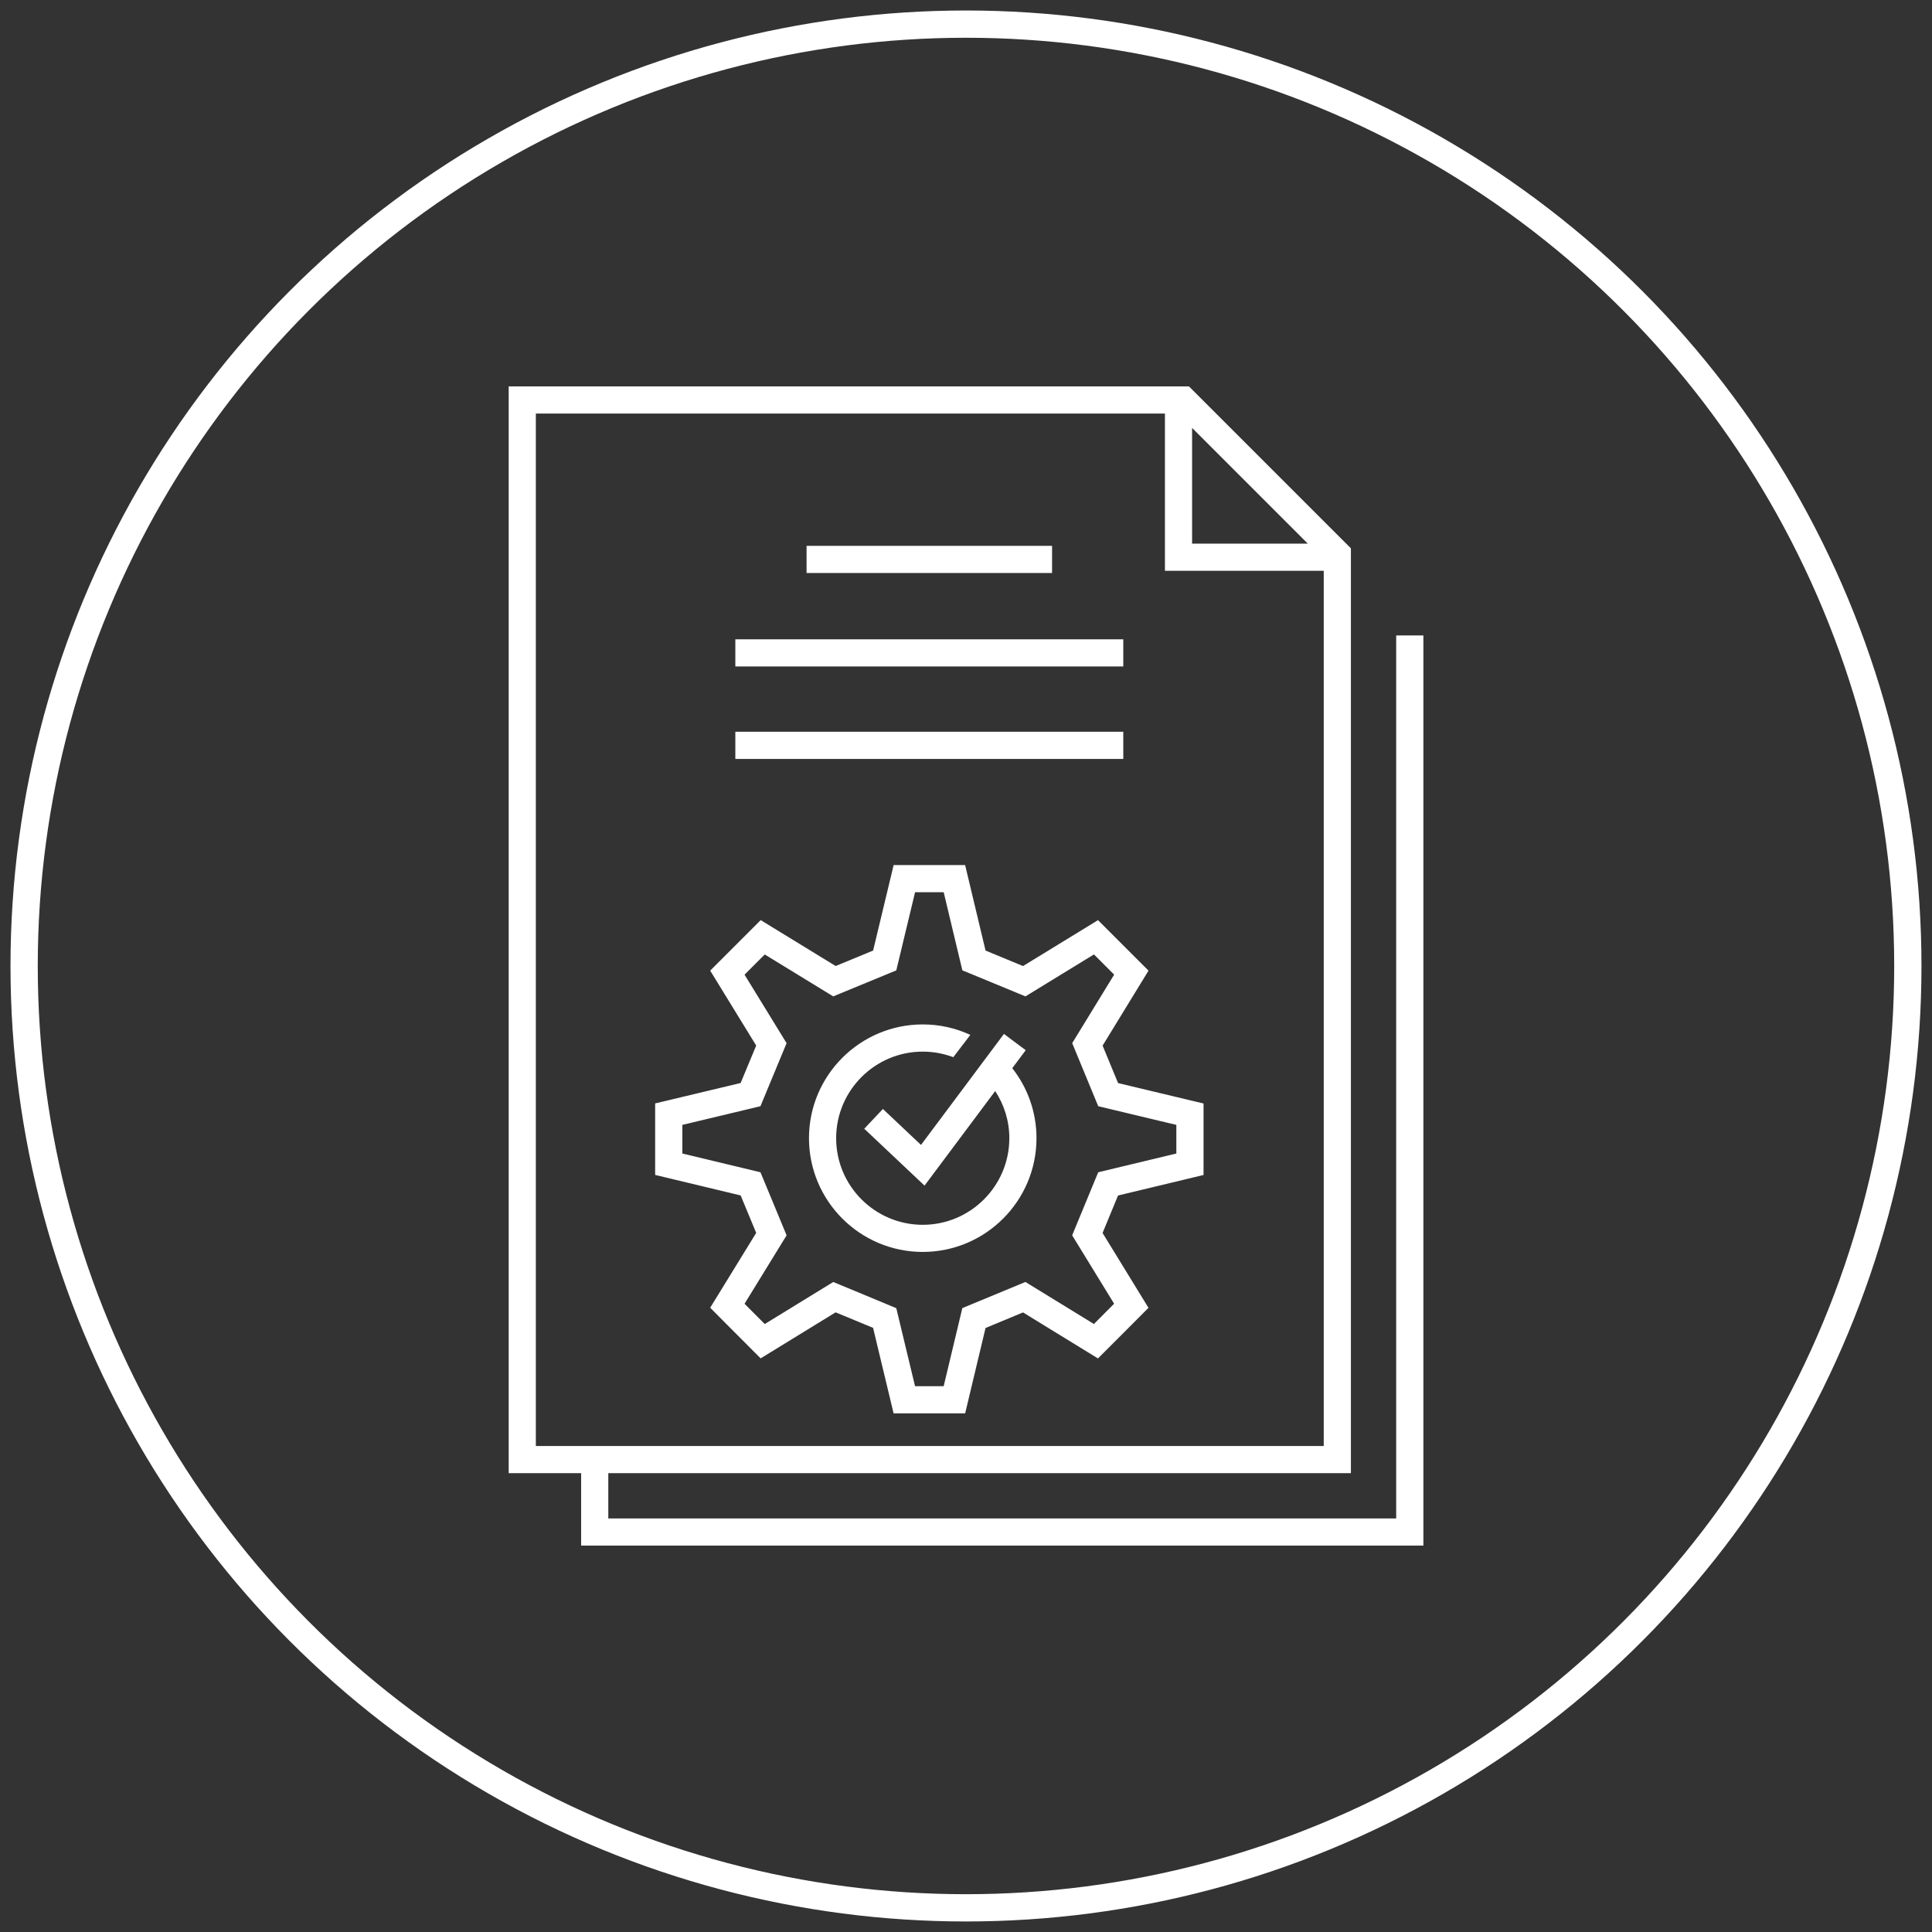
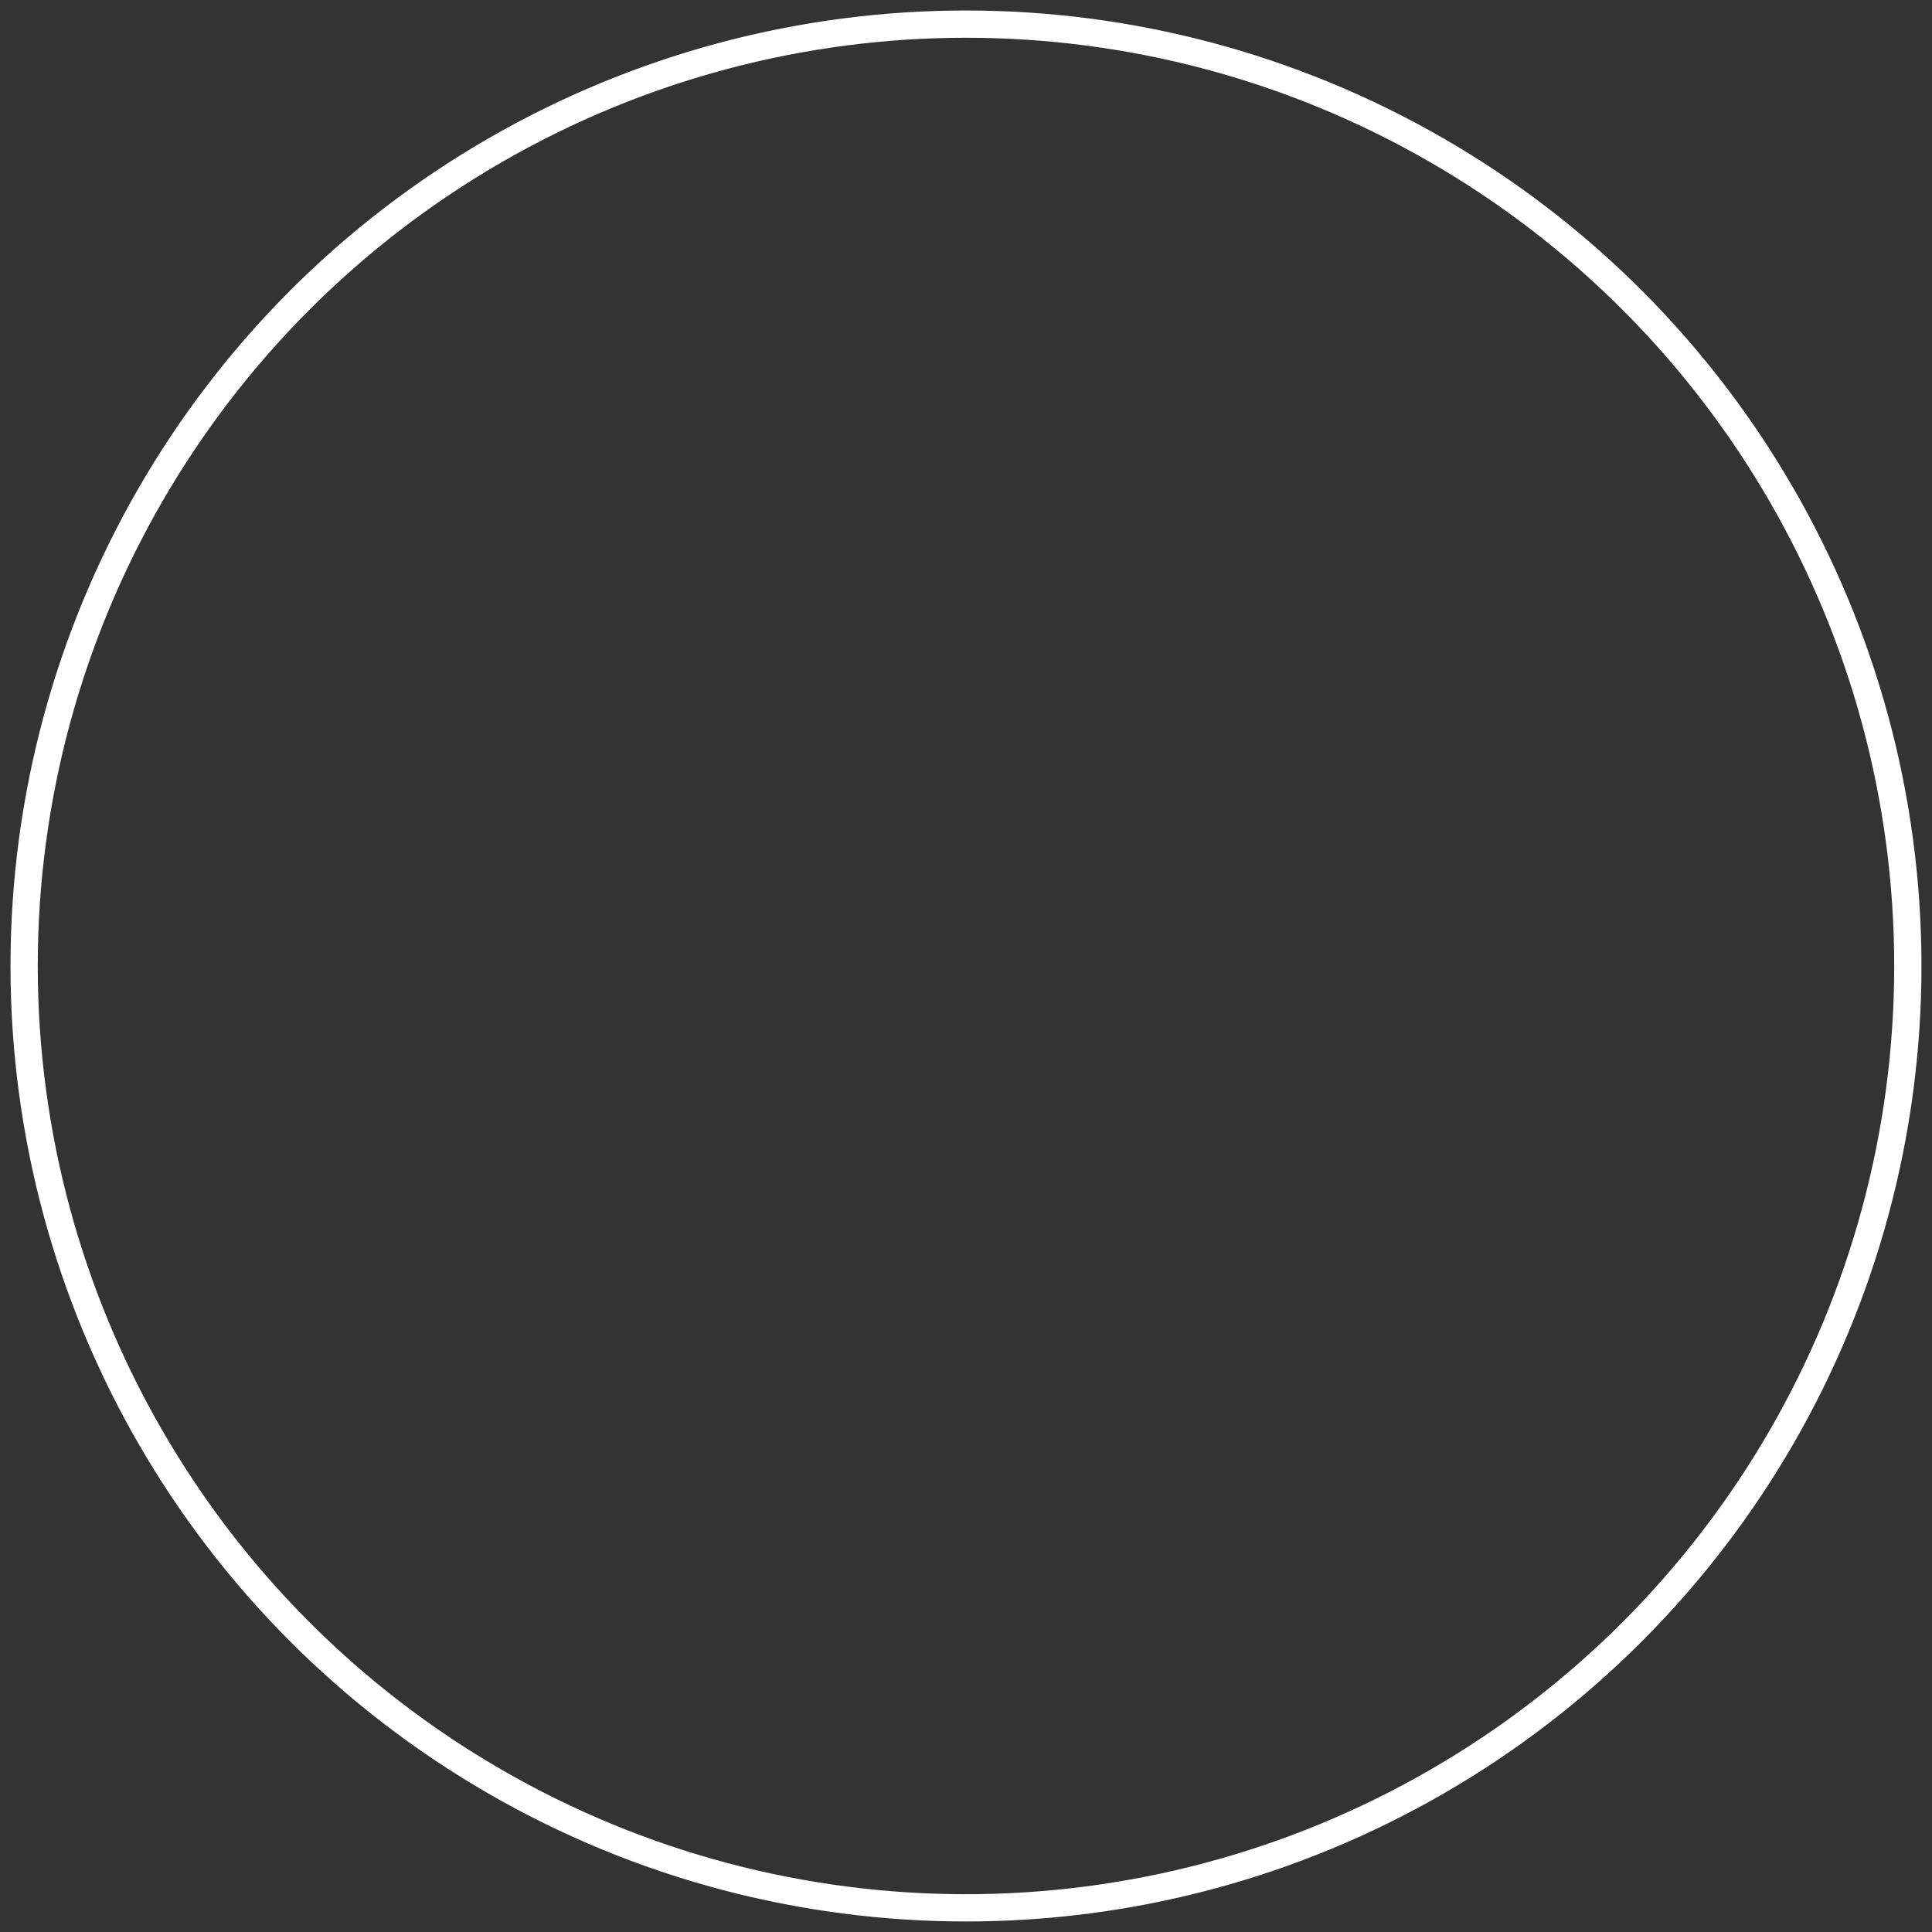
<svg xmlns="http://www.w3.org/2000/svg" id="_Слой_1" viewBox="0 0 566.93 566.93">
  <rect x="0" y="0" width="566.93" height="566.93" fill="#333333" stroke="none" />
  <defs>
    <style>.cls-1{fill:none;stroke:#fff;stroke-miterlimit:10;stroke-width:8px;}.cls-2{fill:#fff;stroke-width:0px;}</style>
  </defs>
  <circle class="cls-1" cx="283.46" cy="283.46" r="276.38" />
-   <path class="cls-2" d="m283.2,414.74h-20.98l-6.02-25.09c-3.35-1.39-5.57-2.31-8.45-3.5l-2.55-1.05-21.99,13.5-2.22-2.22c-4.8-4.8-4.88-4.88-8.3-8.32l-4.29-4.32,13.5-21.96-.79-1.9c-1.33-3.2-2.28-5.49-3.77-9.09l-25.09-6.02v-20.98l25.08-5.99.85-2.04c1.3-3.13,2.24-5.41,3.72-8.95l-13.5-21.99,14.82-14.82,22,13.47c2.46-1.01,4.3-1.77,6.23-2.57,1.44-.6,2.93-1.22,4.76-1.97l6.02-25.08h20.98l5.99,25.08c2.54,1.04,4.43,1.83,6.43,2.66,1.38.57,2.82,1.17,4.57,1.89l22-13.47,14.82,14.82-13.47,22c1.76,4.27,2.76,6.7,4.54,10.99l25.08,5.99v20.98l-25.09,6.02c-1.78,4.27-2.78,6.7-4.54,10.99l13.47,21.97-4.33,4.35c-3.39,3.41-3.48,3.5-8.27,8.28l-2.22,2.22-21.99-13.5c-3.59,1.5-5.88,2.45-9.08,3.77l-1.92.79-5.99,25.08Zm-14.69-7.97h8.4l5.48-22.92,5.68-2.35c3.71-1.53,6.21-2.57,10.95-4.54l1.88-.78,20.1,12.34c2.67-2.67,3.26-3.26,5.93-5.95l-12.31-20.07.77-1.87c2.55-6.22,3.52-8.58,6.1-14.77l.78-1.87,22.92-5.5v-8.4l-22.92-5.48-.78-1.88c-2.57-6.21-3.55-8.58-6.09-14.76l-.77-1.87,12.31-20.1-5.93-5.93-20.1,12.31-1.87-.77c-2.65-1.09-4.6-1.9-6.46-2.67-2.46-1.02-4.75-1.97-8.29-3.42l-1.89-.77-5.48-22.93h-8.4l-5.51,22.93-1.88.77c-2.74,1.13-4.72,1.95-6.63,2.74-2.4.99-4.67,1.94-8.13,3.35l-1.87.77-20.09-12.3-5.93,5.93,12.34,20.1-.78,1.88c-1.95,4.69-2.98,7.18-4.49,10.82l-2.4,5.8-22.92,5.48v8.4l22.92,5.5.78,1.87c1.98,4.75,3.01,7.25,4.55,10.98l2.34,5.66-12.34,20.08c2.68,2.69,3.26,3.28,5.93,5.95l20.1-12.34,6.3,2.61c3.38,1.4,5.86,2.43,10.33,4.29l1.87.78,5.51,22.92Zm28.53-93.32l3.95-5.28-6.39-4.77-24.34,32.57-11.18-10.55-5.47,5.8,17.69,16.69,20.73-27.75c2.61,3.99,4.15,8.73,4.15,13.84,0,14-11.4,25.41-25.41,25.41s-25.41-11.4-25.41-25.41,11.4-25.41,25.41-25.41c3.15,0,6.18.59,8.97,1.63l5-6.54c-4.25-1.97-8.98-3.07-13.97-3.07-18.4,0-33.38,14.97-33.38,33.38s14.97,33.38,33.38,33.38,33.38-14.97,33.38-33.38c0-7.75-2.66-14.88-7.11-20.54Zm112.66-126.98v259.11h-231.2v-13.29h217.91V160.9l-47.51-47.51h-199.63v318.9h21.26v21.26h247.15V186.47h-7.97Zm-59.89-60.9l33.95,33.95h-33.95v-33.95Zm-192.57-4.21h184.6v46.14h46.6v256.82h-231.2V121.36Zm151.48,38.82h-72.04v7.97h72.04v-7.97Zm20.9,27.42h-113.84v7.97h113.84v-7.97Zm0,27.13h-113.84v7.97h113.84v-7.97Z" />
</svg>